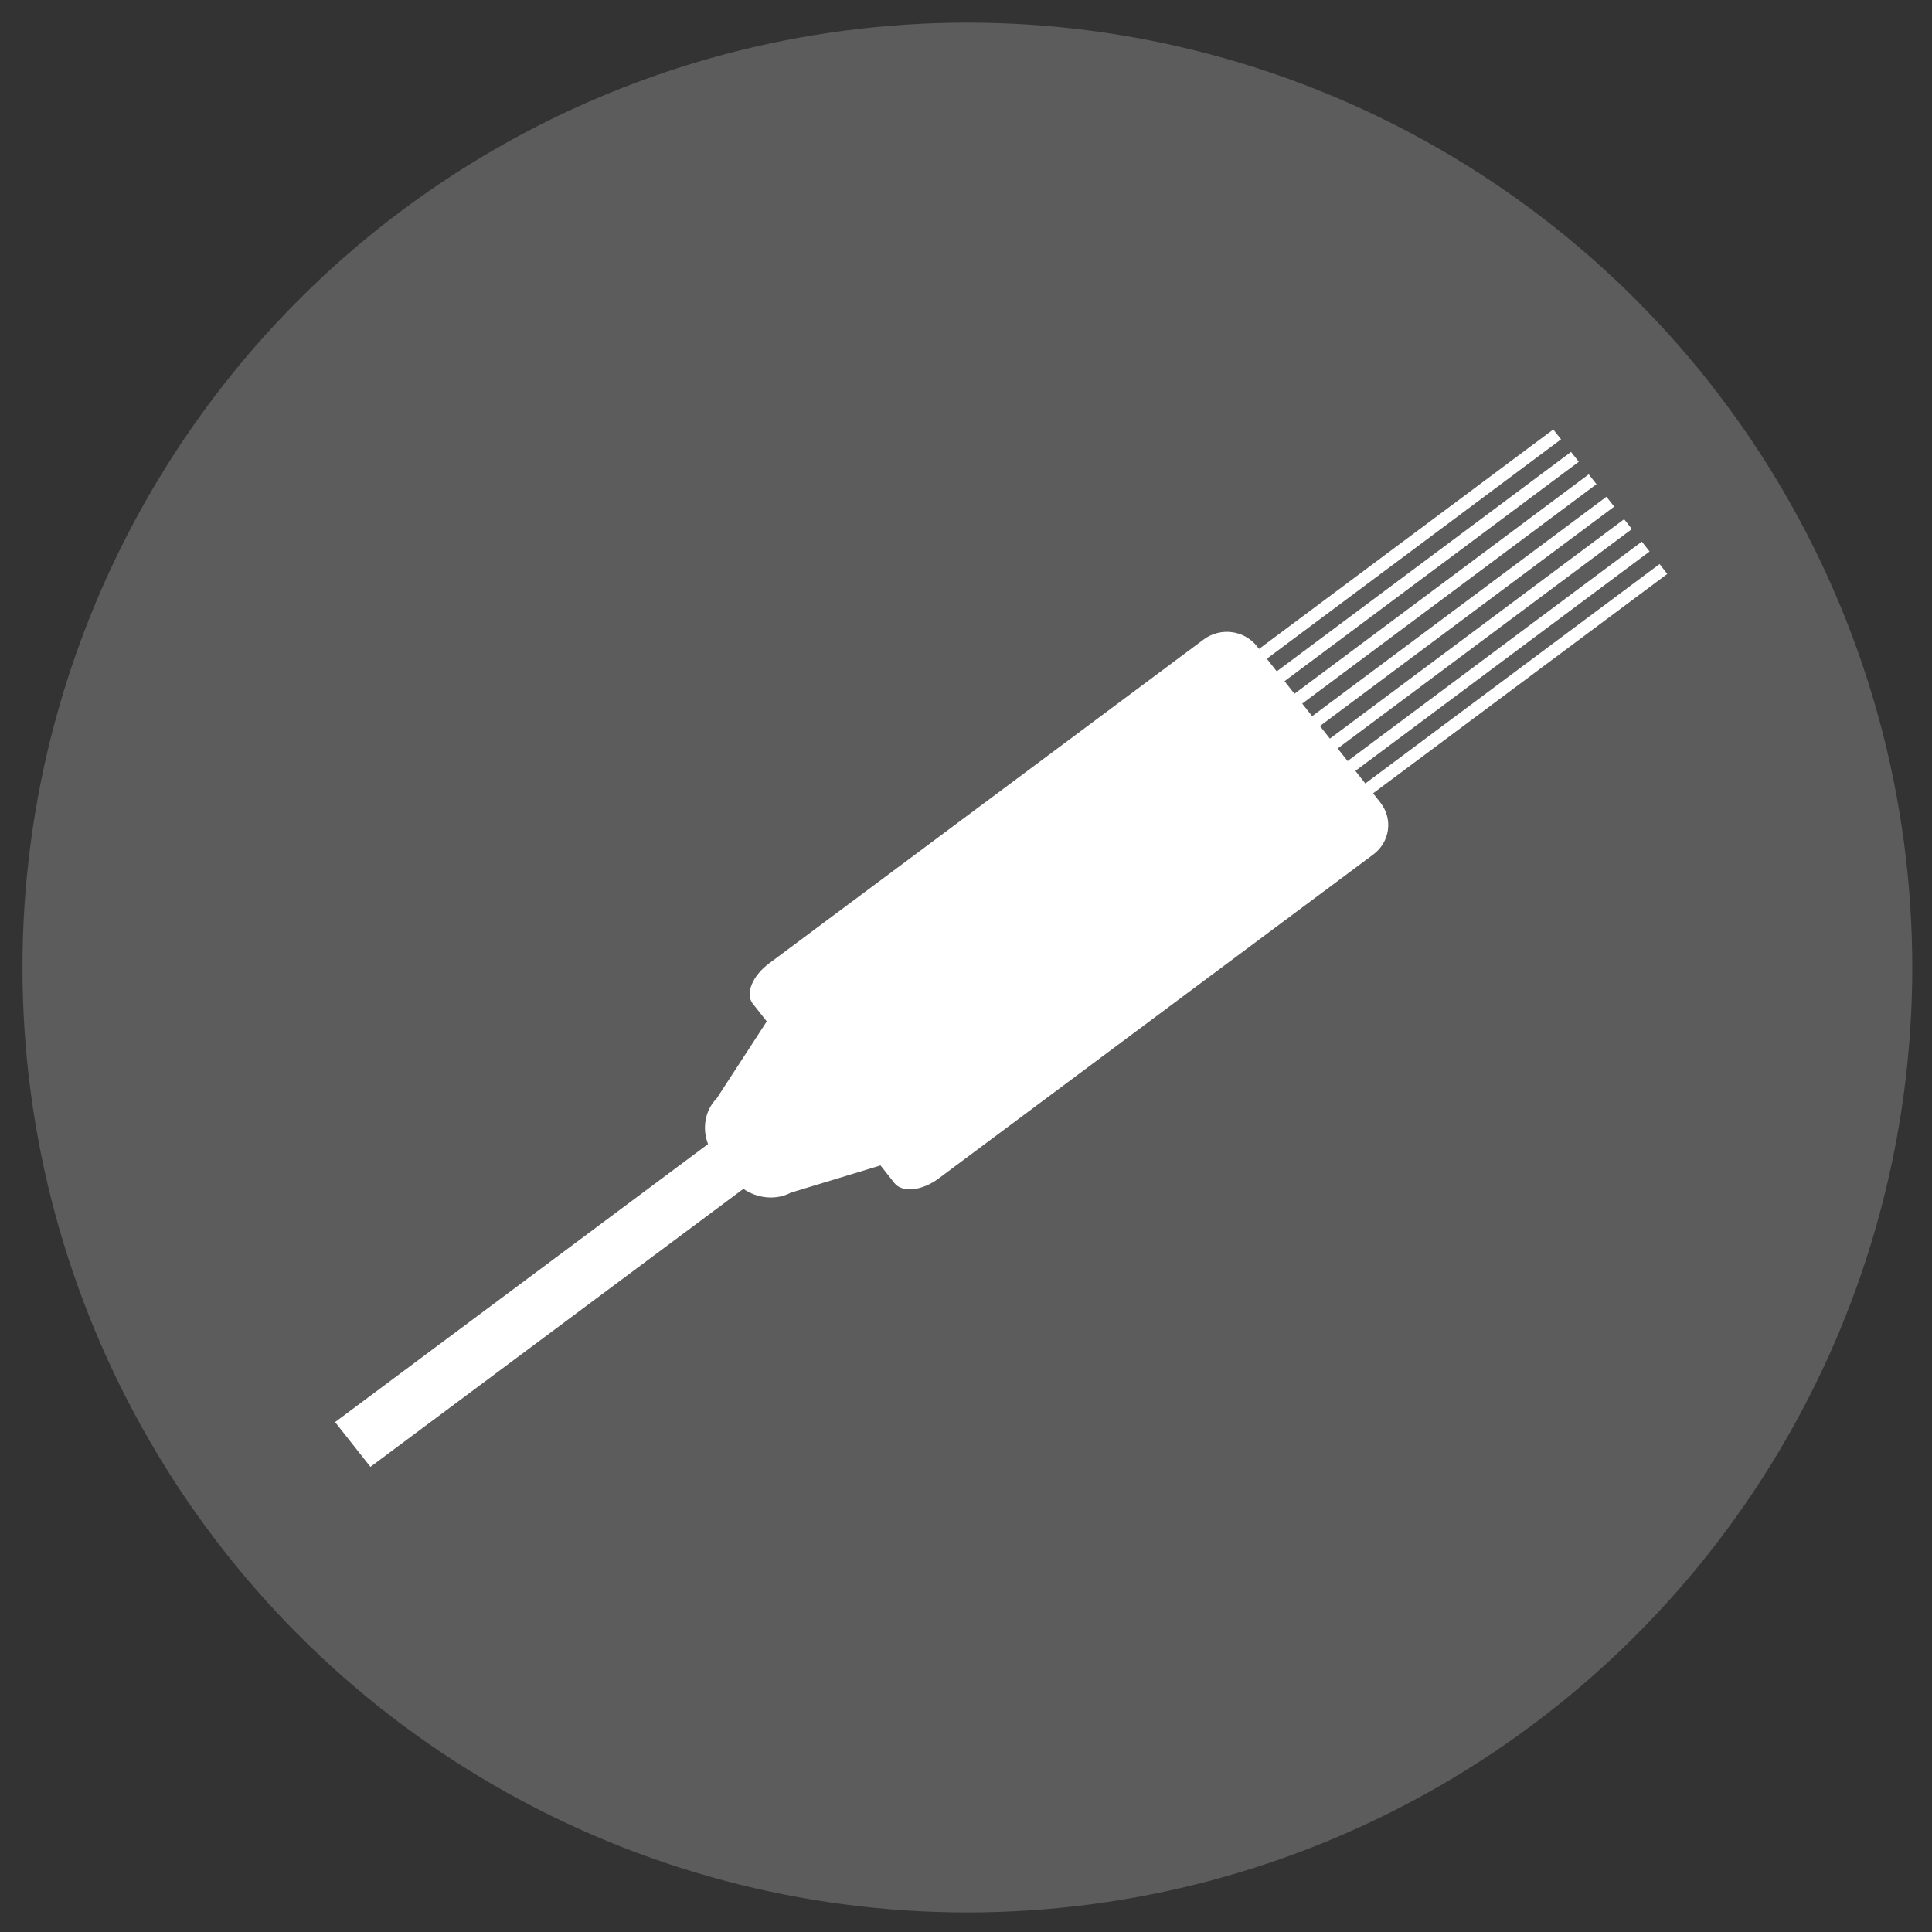
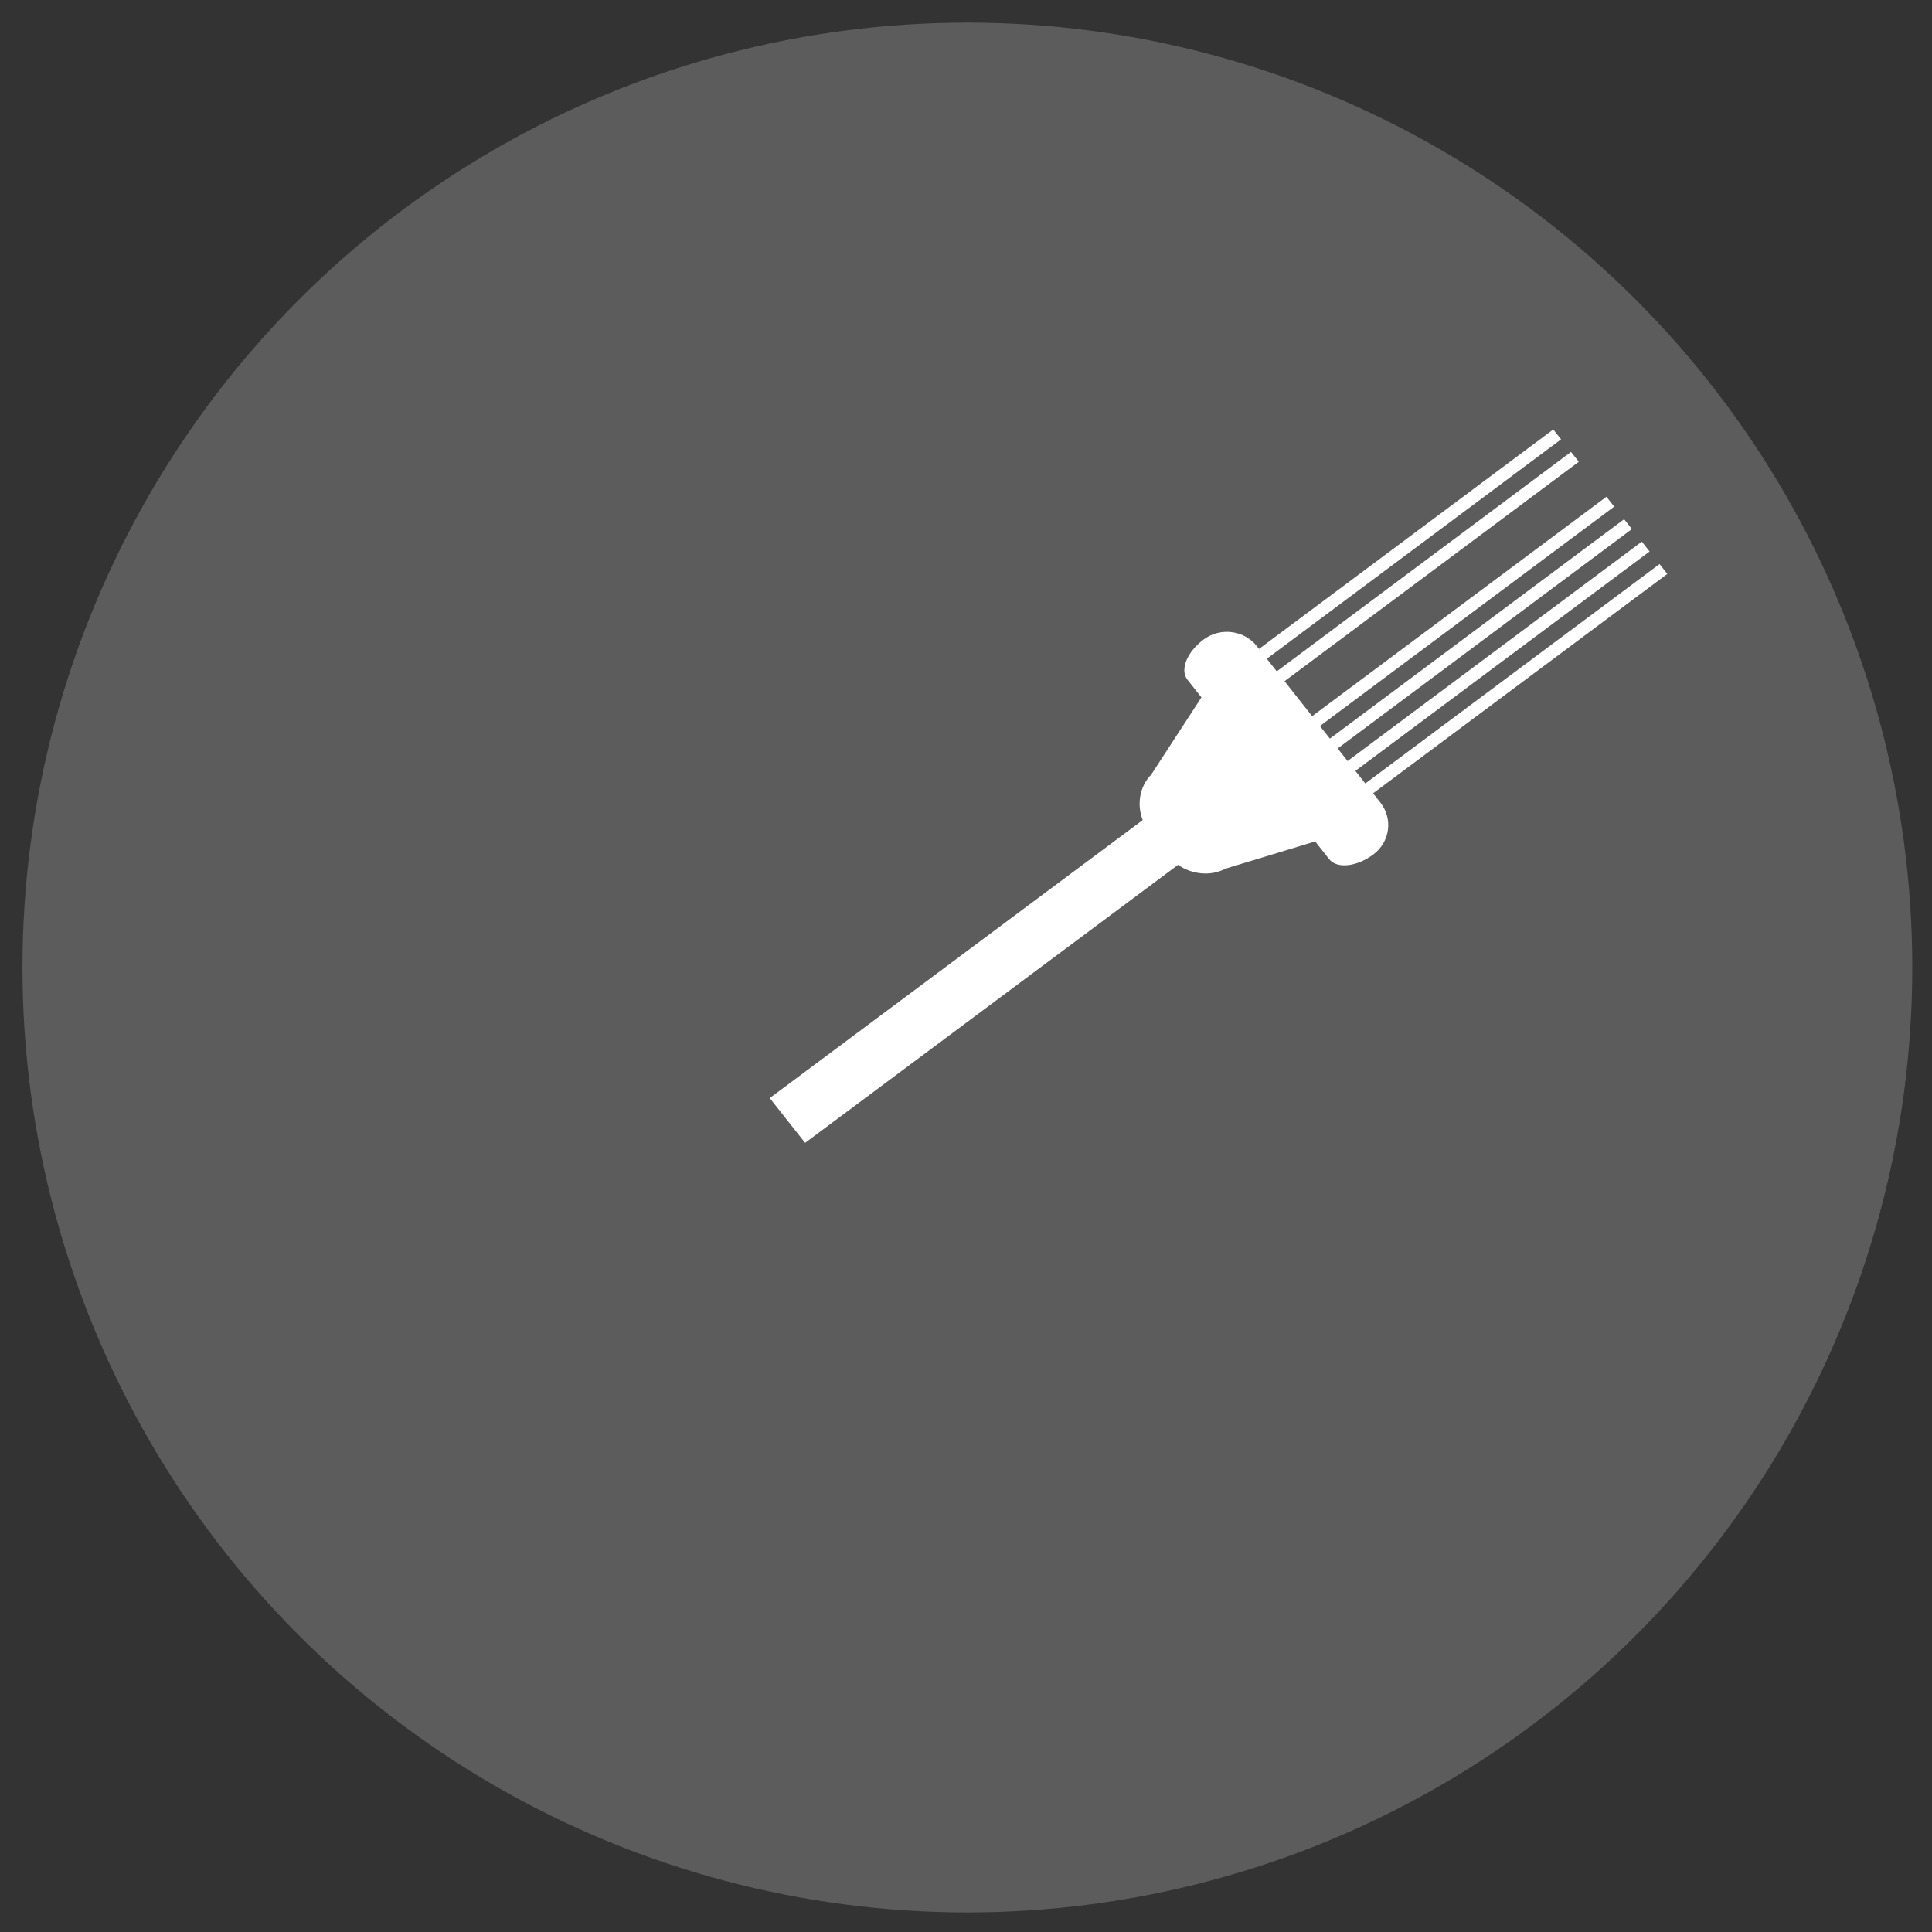
<svg xmlns="http://www.w3.org/2000/svg" xmlns:ns1="http://www.inkscape.org/namespaces/inkscape" xmlns:ns2="http://sodipodi.sourceforge.net/DTD/sodipodi-0.dtd" version="1.1" id="Capa_1" x="0px" y="0px" width="100" height="100" viewBox="0 0 100 100" xml:space="preserve" ns1:version="0.91 r13725" ns2:docname="icon-internet-fibra-optica.svg">
  <rect x="0" y="0" width="100" height="100" fill="#333333" stroke="none" />
  <defs id="defs23" />
  <circle style="opacity:0.2;fill:#ffffff;fill-opacity:1;stroke:none;stroke-width:2.181;stroke-linejoin:round;stroke-miterlimit:4;stroke-dasharray:none;stroke-opacity:1" id="path4153" cx="50.071" cy="50.079" r="48.908" />
-   <path d="M 65.059,33.45 C 64.4,32.614 63.166,32.455 62.298,33.102 L 39.8,49.872 c -0.861,0.643 -1.238,1.569 -0.836,2.079 l 0.724,0.916 -2.594,3.989 c -0.613,0.617 -0.757,1.57 -0.446,2.361 l -19.304,14.39 1.83,2.317 19.304,-14.39 c 0.706,0.497 1.691,0.608 2.463,0.195 l 4.634,-1.407 0.723,0.917 c 0.402,0.508 1.425,0.401 2.287,-0.242 L 71.083,44.227 c 0.866,-0.647 1.028,-1.845 0.365,-2.687" id="path3" ns1:connector-curvature="0" style="fill:#ffffff" />
+   <path d="M 65.059,33.45 C 64.4,32.614 63.166,32.455 62.298,33.102 c -0.861,0.643 -1.238,1.569 -0.836,2.079 l 0.724,0.916 -2.594,3.989 c -0.613,0.617 -0.757,1.57 -0.446,2.361 l -19.304,14.39 1.83,2.317 19.304,-14.39 c 0.706,0.497 1.691,0.608 2.463,0.195 l 4.634,-1.407 0.723,0.917 c 0.402,0.508 1.425,0.401 2.287,-0.242 L 71.083,44.227 c 0.866,-0.647 1.028,-1.845 0.365,-2.687" id="path3" ns1:connector-curvature="0" style="fill:#ffffff" />
  <g id="g5" transform="matrix(0.747,0,0,0.726,14.371,19.585)">
    <line stroke-miterlimit="10" x1="66.192" y1="21.231" x2="88.659" y2="3.994" id="line7" style="fill:none;stroke:#ffffff;stroke-width:0.885;stroke-miterlimit:10" />
    <line stroke-miterlimit="10" x1="67.42" y1="22.831" x2="89.887" y2="5.594" id="line9" style="fill:none;stroke:#ffffff;stroke-width:0.885;stroke-miterlimit:10" />
-     <line stroke-miterlimit="10" x1="68.646" y1="24.43" x2="91.113" y2="7.192" id="line11" style="fill:none;stroke:#ffffff;stroke-width:0.885;stroke-miterlimit:10" />
    <line stroke-miterlimit="10" x1="69.873" y1="26.028" x2="92.34" y2="8.791" id="line13" style="fill:none;stroke:#ffffff;stroke-width:0.885;stroke-miterlimit:10" />
    <line stroke-miterlimit="10" x1="71.101" y1="27.628" x2="93.566" y2="10.391" id="line15" style="fill:none;stroke:#ffffff;stroke-width:0.885;stroke-miterlimit:10" />
    <line stroke-miterlimit="10" x1="72.328" y1="29.227" x2="94.793" y2="11.99" id="line17" style="fill:none;stroke:#ffffff;stroke-width:0.885;stroke-miterlimit:10" />
    <line stroke-miterlimit="10" x1="73.555" y1="30.826" x2="96.021" y2="13.589" id="line19" style="fill:none;stroke:#ffffff;stroke-width:0.885;stroke-miterlimit:10" />
  </g>
</svg>